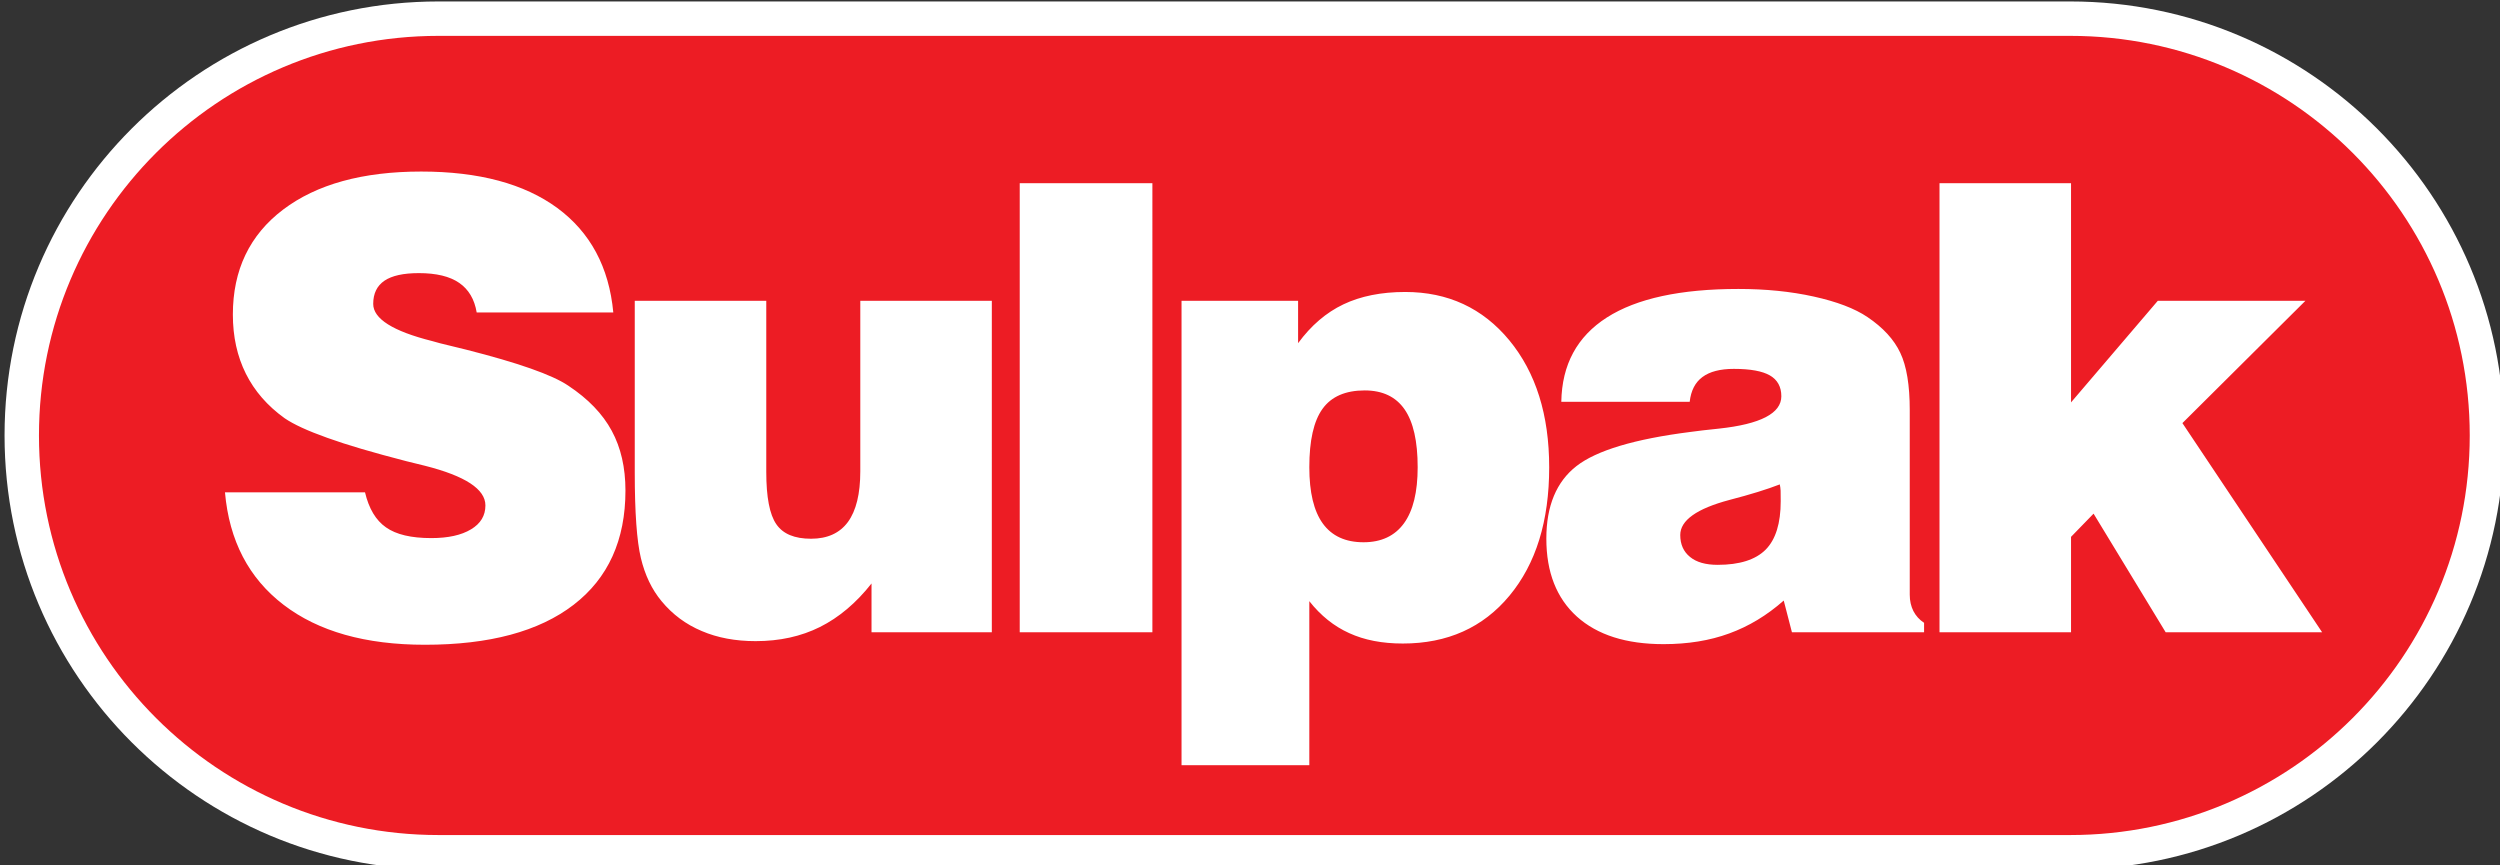
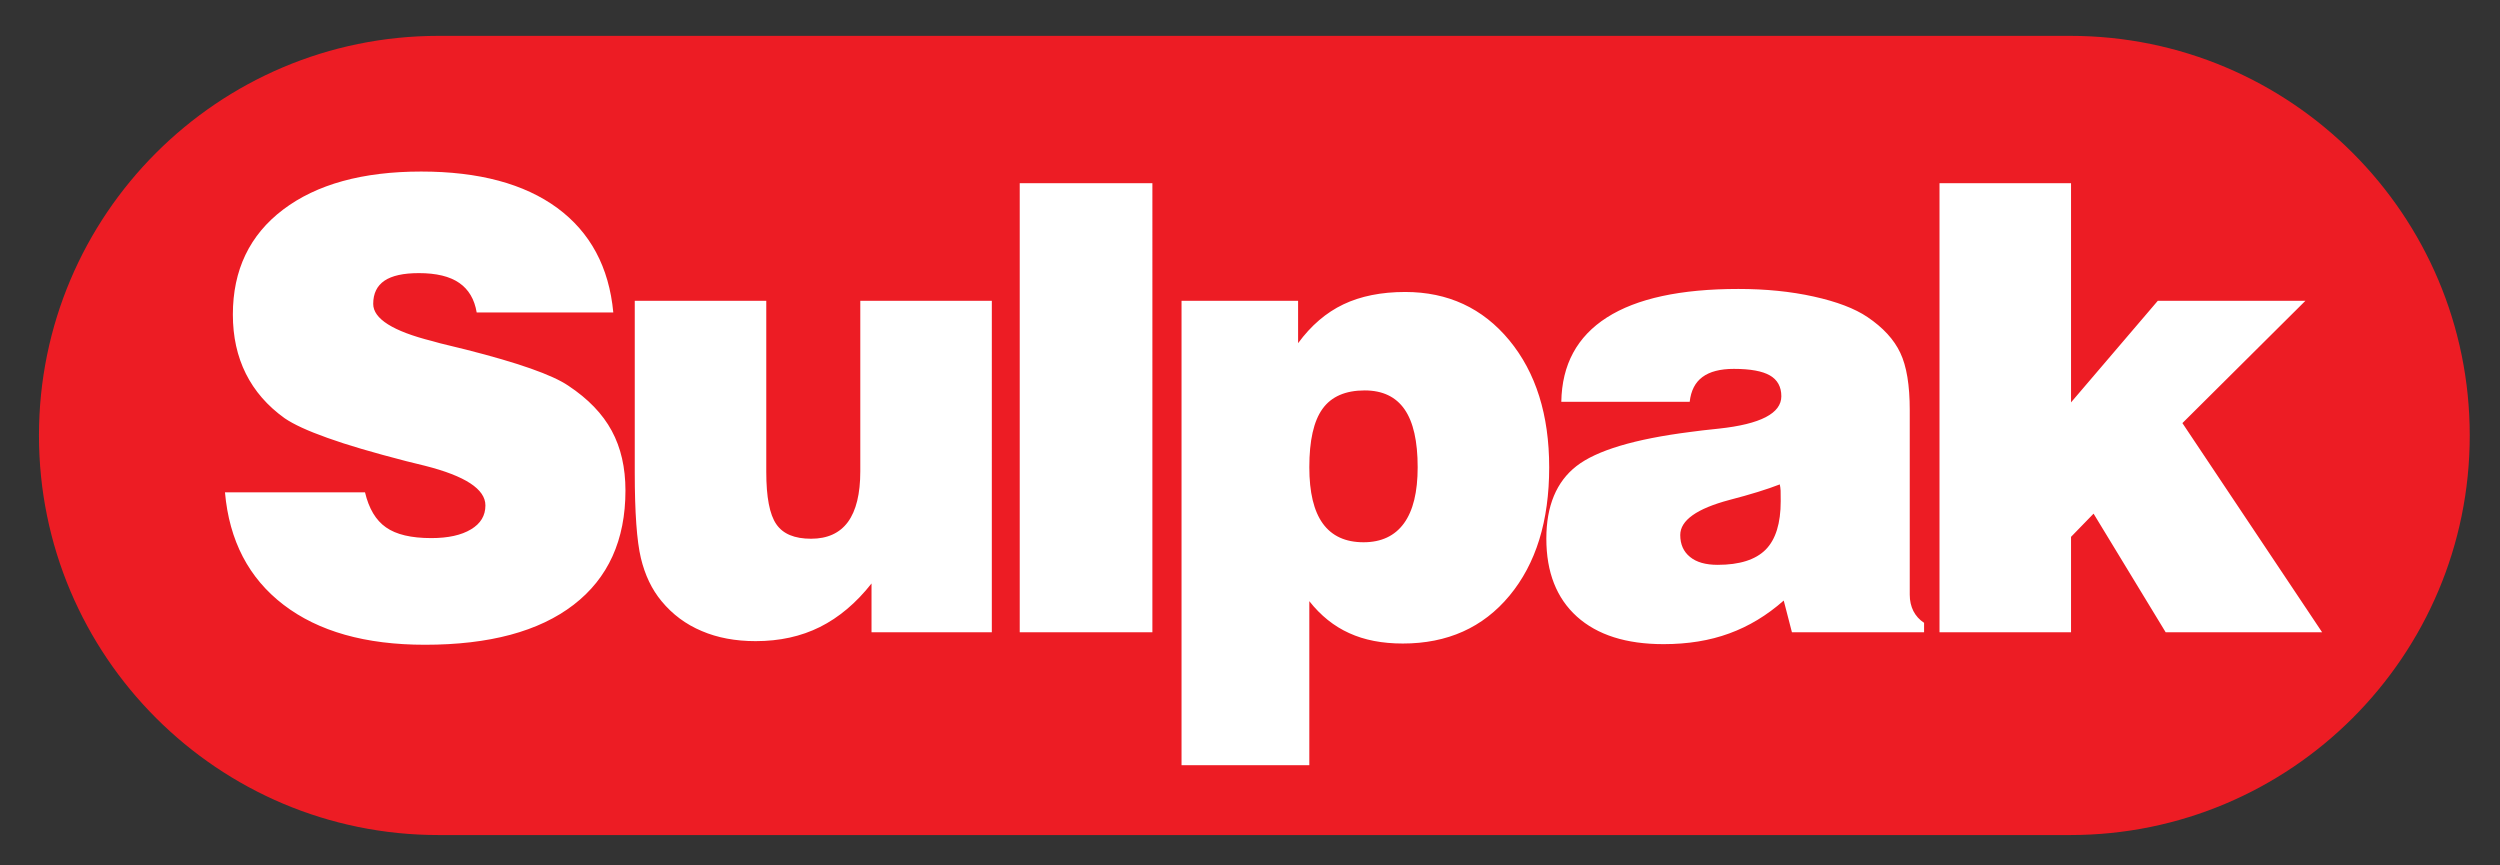
<svg xmlns="http://www.w3.org/2000/svg" viewBox="220 65 702 243" height="243" width="702" xml:space="preserve" id="svg2">
  <rect x="220" y="65" width="702" height="243" fill="#333333" stroke="none" />
  <defs id="defs6" />
  <g transform="matrix(1.333,0,0,-1.333,0,368)" id="g10">
    <g transform="scale(0.1)" id="g12">
-       <path id="path16" style="fill:#ffffff;fill-opacity:1;fill-rule:evenodd;stroke:none" d="m 2574.23,441.531 c -504.8,0 -914.23,409.43 -914.23,914.229 0,504.8 409.43,914.24 914.23,914.24 h 3437.01 c 504.8,0 914.23,-409.43 914.23,-914.24 0,-504.799 -409.43,-914.229 -914.23,-914.229 H 2574.23 v 0" />
      <path id="path18" style="fill:#ed1c24;fill-opacity:1;fill-rule:evenodd;stroke:none" d="m 2574.23,514.02 c -464.79,0 -841.74,376.96 -841.74,841.74 0,464.79 376.95,841.76 841.74,841.76 h 3437 c 464.81,0 841.75,-376.97 841.75,-841.76 0,-464.78 -376.94,-841.74 -841.75,-841.74 h -3437 v 0" />
      <path id="path20" style="fill:#ffffff;fill-opacity:1;fill-rule:evenodd;stroke:none" d="m 5736.05,941.141 v 945.969 h 277.05 v -461.69 l 182.74,213.97 h 310.96 l -259.09,-257.6 294.34,-440.649 h -329.58 l -151.88,249.909 -47.49,-48.87 V 941.141 h -277.05 z m -310.88,0 -17.29,66.859 c -35.45,-31.34 -73.75,-54.359 -114.68,-69.262 -41.14,-15.129 -87.32,-22.578 -138.52,-22.578 -78.56,0 -139.41,19.289 -182.51,58.078 -42.9,38.812 -64.35,93.392 -64.35,164.212 0,68.84 21.22,119.92 63.46,152.8 42.24,32.89 122.35,57 239.85,71.91 14.89,2.19 35.01,4.38 60.19,7.01 87.74,9.42 131.53,32.23 131.53,68.18 0,19.95 -8.11,34.64 -24.08,43.86 -15.97,9.2 -41.35,13.81 -75.94,13.81 -28.66,0 -50.77,-5.72 -66.09,-17.1 -15.31,-11.2 -24.3,-28.73 -26.92,-52.19 h -270.47 c 1.29,78.28 33.25,137.47 96.05,177.59 62.81,40.11 155.18,60.05 277.07,60.05 57.33,0 110.07,-5.24 158.65,-16 48.37,-10.73 86.22,-24.98 113.14,-43.18 32.83,-22.14 56.02,-47.35 69.17,-75.41 13.35,-28.06 19.91,-68.2 19.91,-120.36 v -389.13 c 0,-12.94 2.62,-24.341 7.65,-34.419 5.25,-10.101 12.7,-18.41 22.54,-24.789 v -19.941 h -278.36 z m -25.61,311.529 c -26.48,-10.31 -61.72,-21.26 -105.69,-32.66 -69.39,-18.42 -103.96,-43.2 -103.96,-73.88 0,-19.73 6.79,-35.09 20.58,-46.27 13.56,-11.18 33.04,-16.65 58.21,-16.65 46.17,0 79.86,10.74 101.1,32 21.23,21.48 31.72,55.46 31.72,102.15 0,9.88 0,17.33 -0.2,22.15 -0.23,4.83 -0.89,9.21 -1.76,13.16 z M 4139.35,661.191 v 978.199 h 245.53 v -89.23 c 27.36,37.27 59.09,64.45 95.42,81.78 36.32,17.32 79.88,26.08 130.23,26.08 90.14,0 163.25,-33.99 219.26,-101.73 56.02,-67.95 84.04,-157.18 84.04,-267.67 0,-112.91 -27.79,-203 -83.61,-270.31 -55.8,-67.29 -130.86,-100.841 -224.74,-100.841 -43.33,0 -80.97,7.23 -112.93,21.91 -32.16,14.48 -60.18,37.062 -84.02,67.311 V 661.191 c -291.49,0 106.27,0 -269.18,0 z m 497.42,627.659 c 0,54.8 -9.18,95.35 -27.58,121.88 -18.37,26.54 -46.39,39.9 -84.03,39.9 -40.48,0 -70.24,-12.94 -88.83,-38.81 -18.62,-25.87 -27.8,-66.86 -27.8,-122.97 0,-52.83 9.4,-92.31 28.44,-118.62 19.04,-26.29 47.71,-39.46 85.78,-39.46 37.43,0 65.87,13.38 85.13,39.9 19.26,26.54 28.89,65.77 28.89,118.18 z M 3798.49,941.141 v 945.969 h 279.46 V 941.141 h -279.46 z m -58.78,698.249 V 941.141 h -253.42 v 102.819 c -32.39,-41.21 -68.71,-71.671 -108.55,-91.64 -40.05,-19.961 -85.12,-29.82 -135.67,-29.82 -42.24,0 -80.11,7.02 -113.37,21.27 -33.49,14.039 -61.72,35.089 -84.69,62.92 -20.58,24.77 -35.01,55.03 -43.55,90.77 -8.54,35.72 -12.9,95.79 -12.9,180.21 v 361.72 h 277.04 v -360.41 c 0,-53.05 7.01,-89.89 21.24,-110.27 13.99,-20.4 38.28,-30.49 73.09,-30.49 34.58,0 60.39,11.85 77.69,35.3 17.28,23.69 26.05,59.2 26.05,106.76 v 359.11 h 277.04 z M 2124.32,1236.02 h 294.99 c 8.1,-34.21 22.76,-58.99 44.22,-73.88 21.44,-15.14 53.15,-22.59 95.41,-22.59 35.44,0 63.24,6.13 83.59,18.41 20.35,12.06 30.42,28.93 30.42,50.43 0,34.2 -42.46,62.03 -127.37,83.52 -17.06,4.16 -30.19,7.45 -39.17,9.64 -69.59,17.99 -125.18,34.21 -166.32,49.11 -41.35,14.69 -71.34,28.51 -90.17,41.44 -36.33,26.08 -63.46,57.44 -81.63,93.82 -18.15,36.4 -27.36,77.83 -27.36,124.53 0,93.82 35.25,167.5 105.72,220.98 70.68,53.49 167.63,80.25 291.05,80.25 121.47,0 217.1,-25.67 286.68,-76.74 69.59,-51.31 108.98,-124.52 117.96,-220.11 h -287.78 c -4.58,27.85 -17.06,48.68 -36.76,62.26 -19.91,13.82 -48.36,20.62 -85.12,20.62 -32.39,0 -56.47,-5.27 -72.45,-16.01 -15.75,-10.75 -23.64,-26.97 -23.64,-48.89 0,-31.14 41.37,-57.43 124.31,-78.26 7.45,-2.2 12.92,-3.73 16.64,-4.62 12.03,-2.85 30.2,-7.44 54.49,-13.35 109.85,-27.85 181.63,-53.06 215.34,-75.86 42.02,-27.85 72.42,-59.42 91.69,-95.15 19.26,-35.52 28.88,-77.39 28.88,-125.84 0,-104.35 -36.31,-184.59 -109.19,-240.71 -72.88,-56.122 -177.28,-84.188 -313.17,-84.188 -125.4,0 -224.53,28.066 -297.85,84.188 -73.3,56.12 -114.45,135.04 -123.41,237 v 0" />
    </g>
  </g>
</svg>